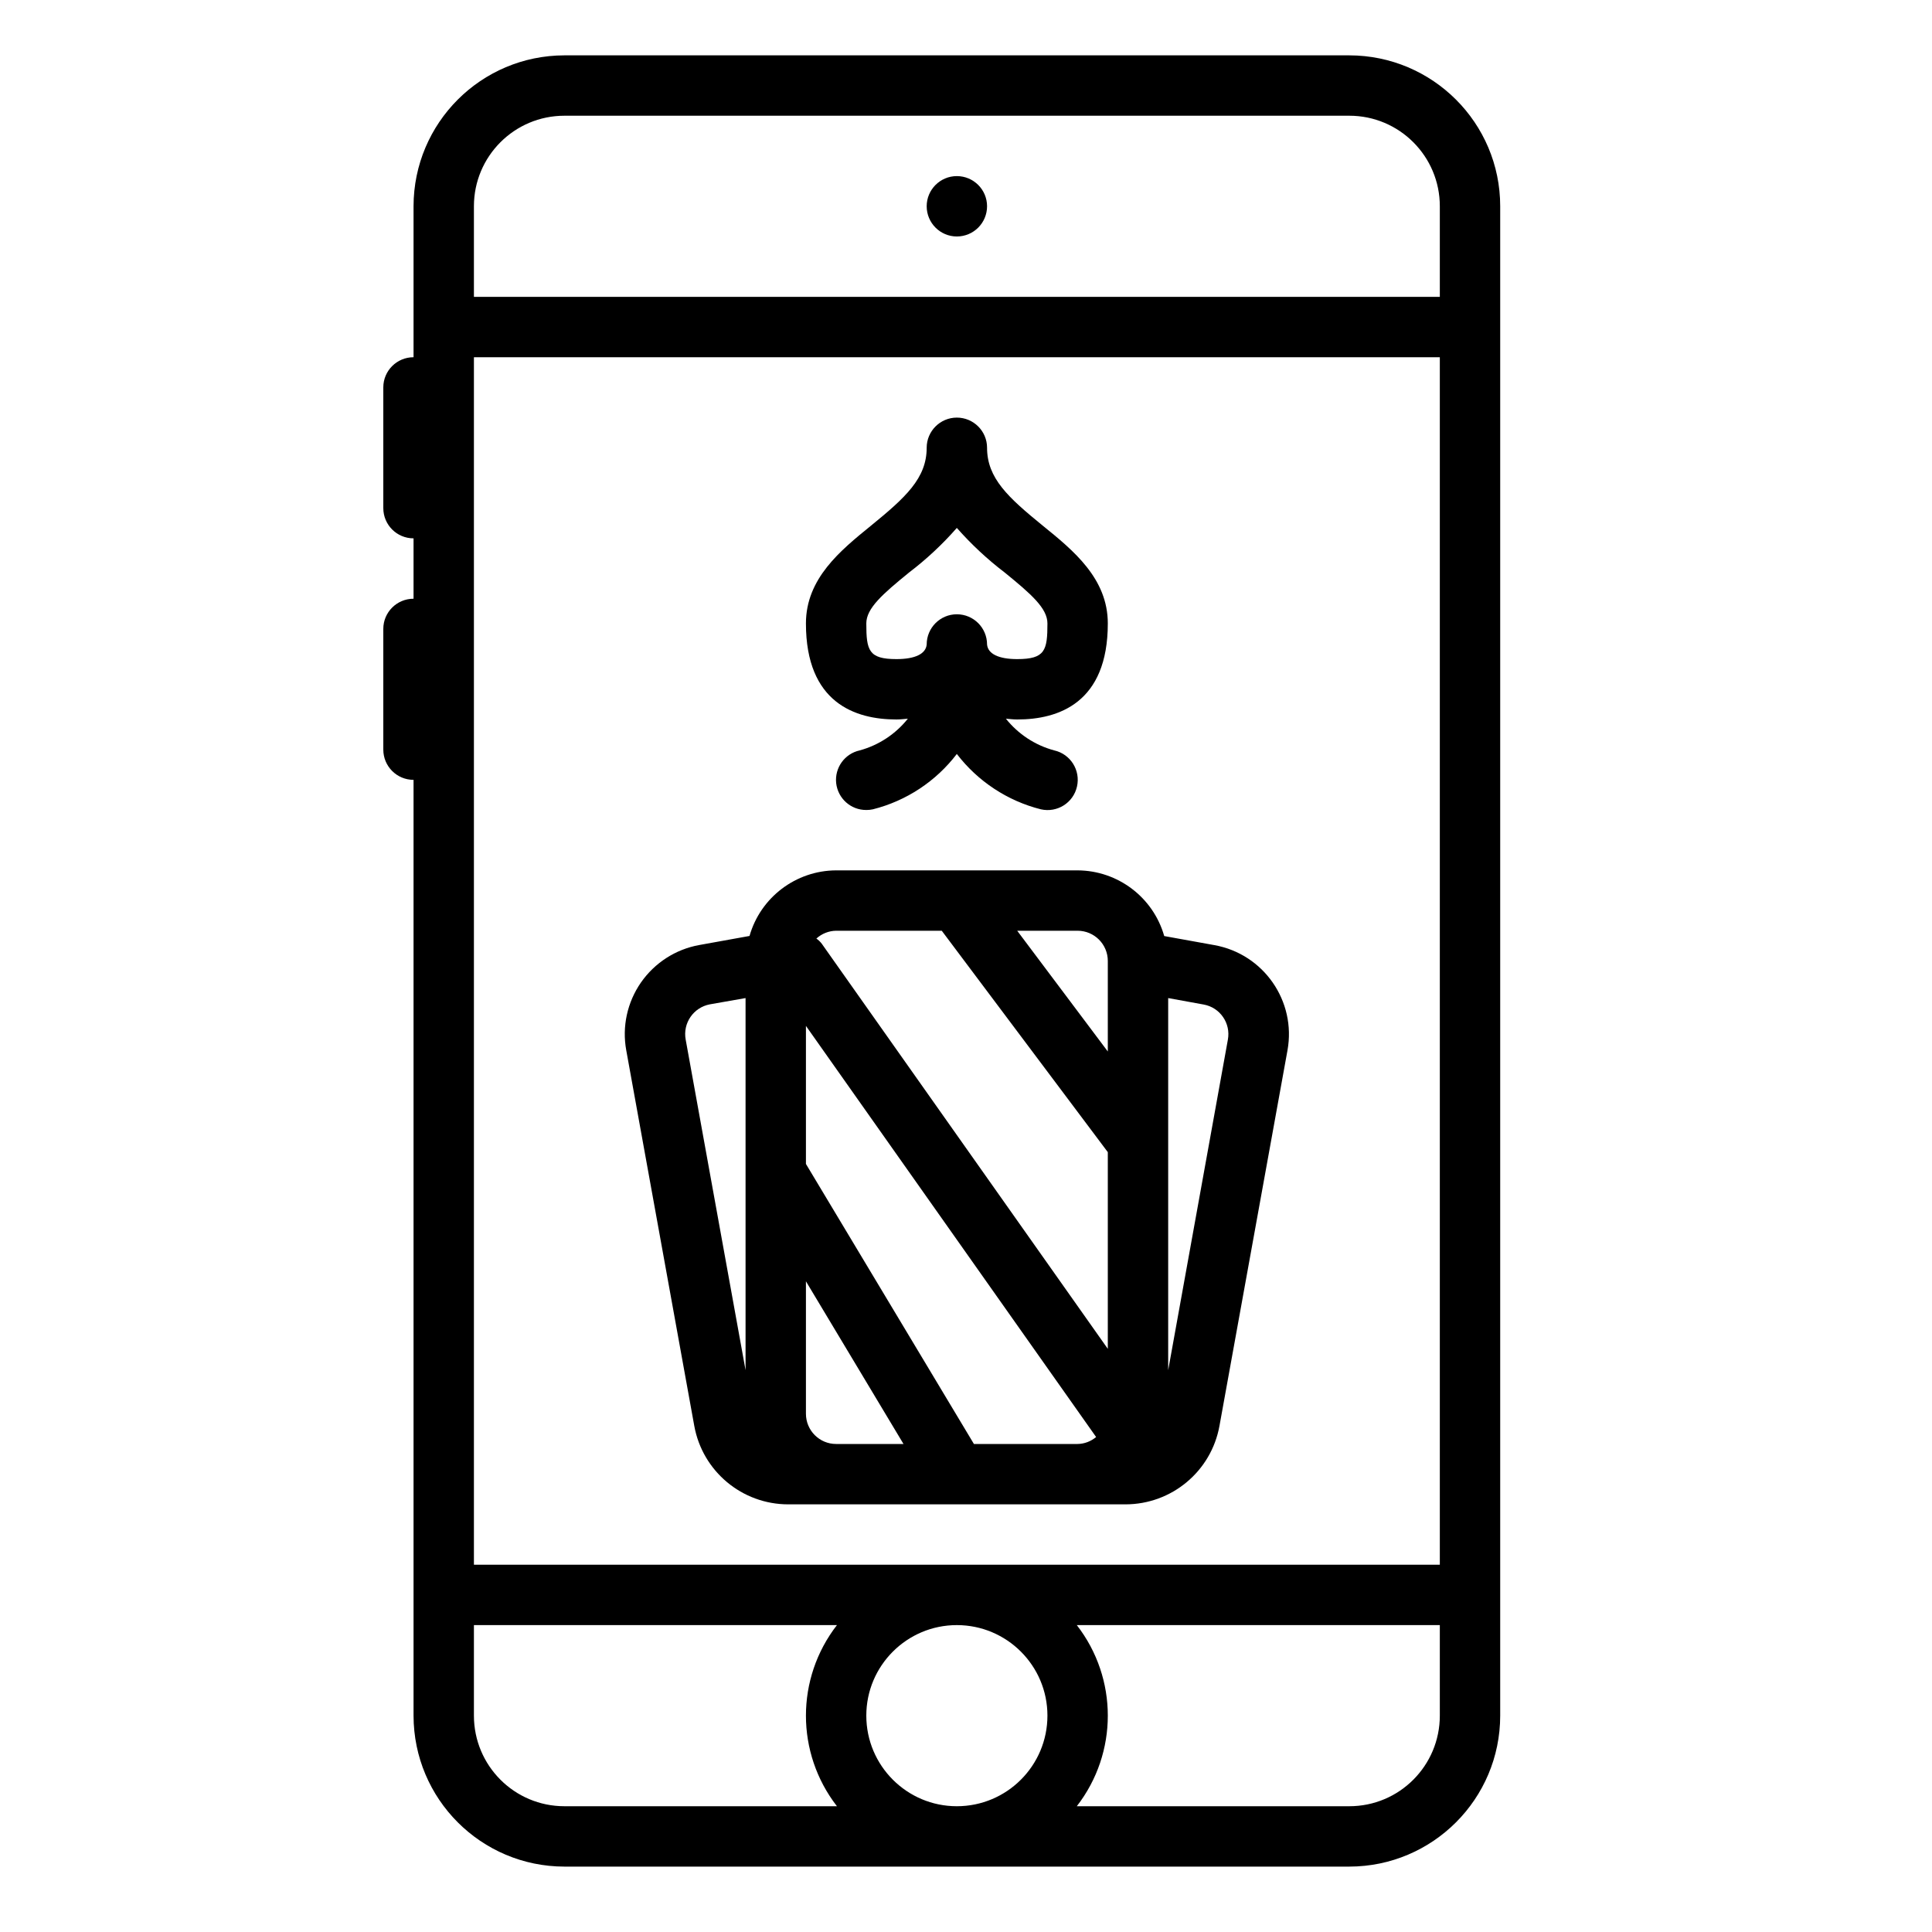
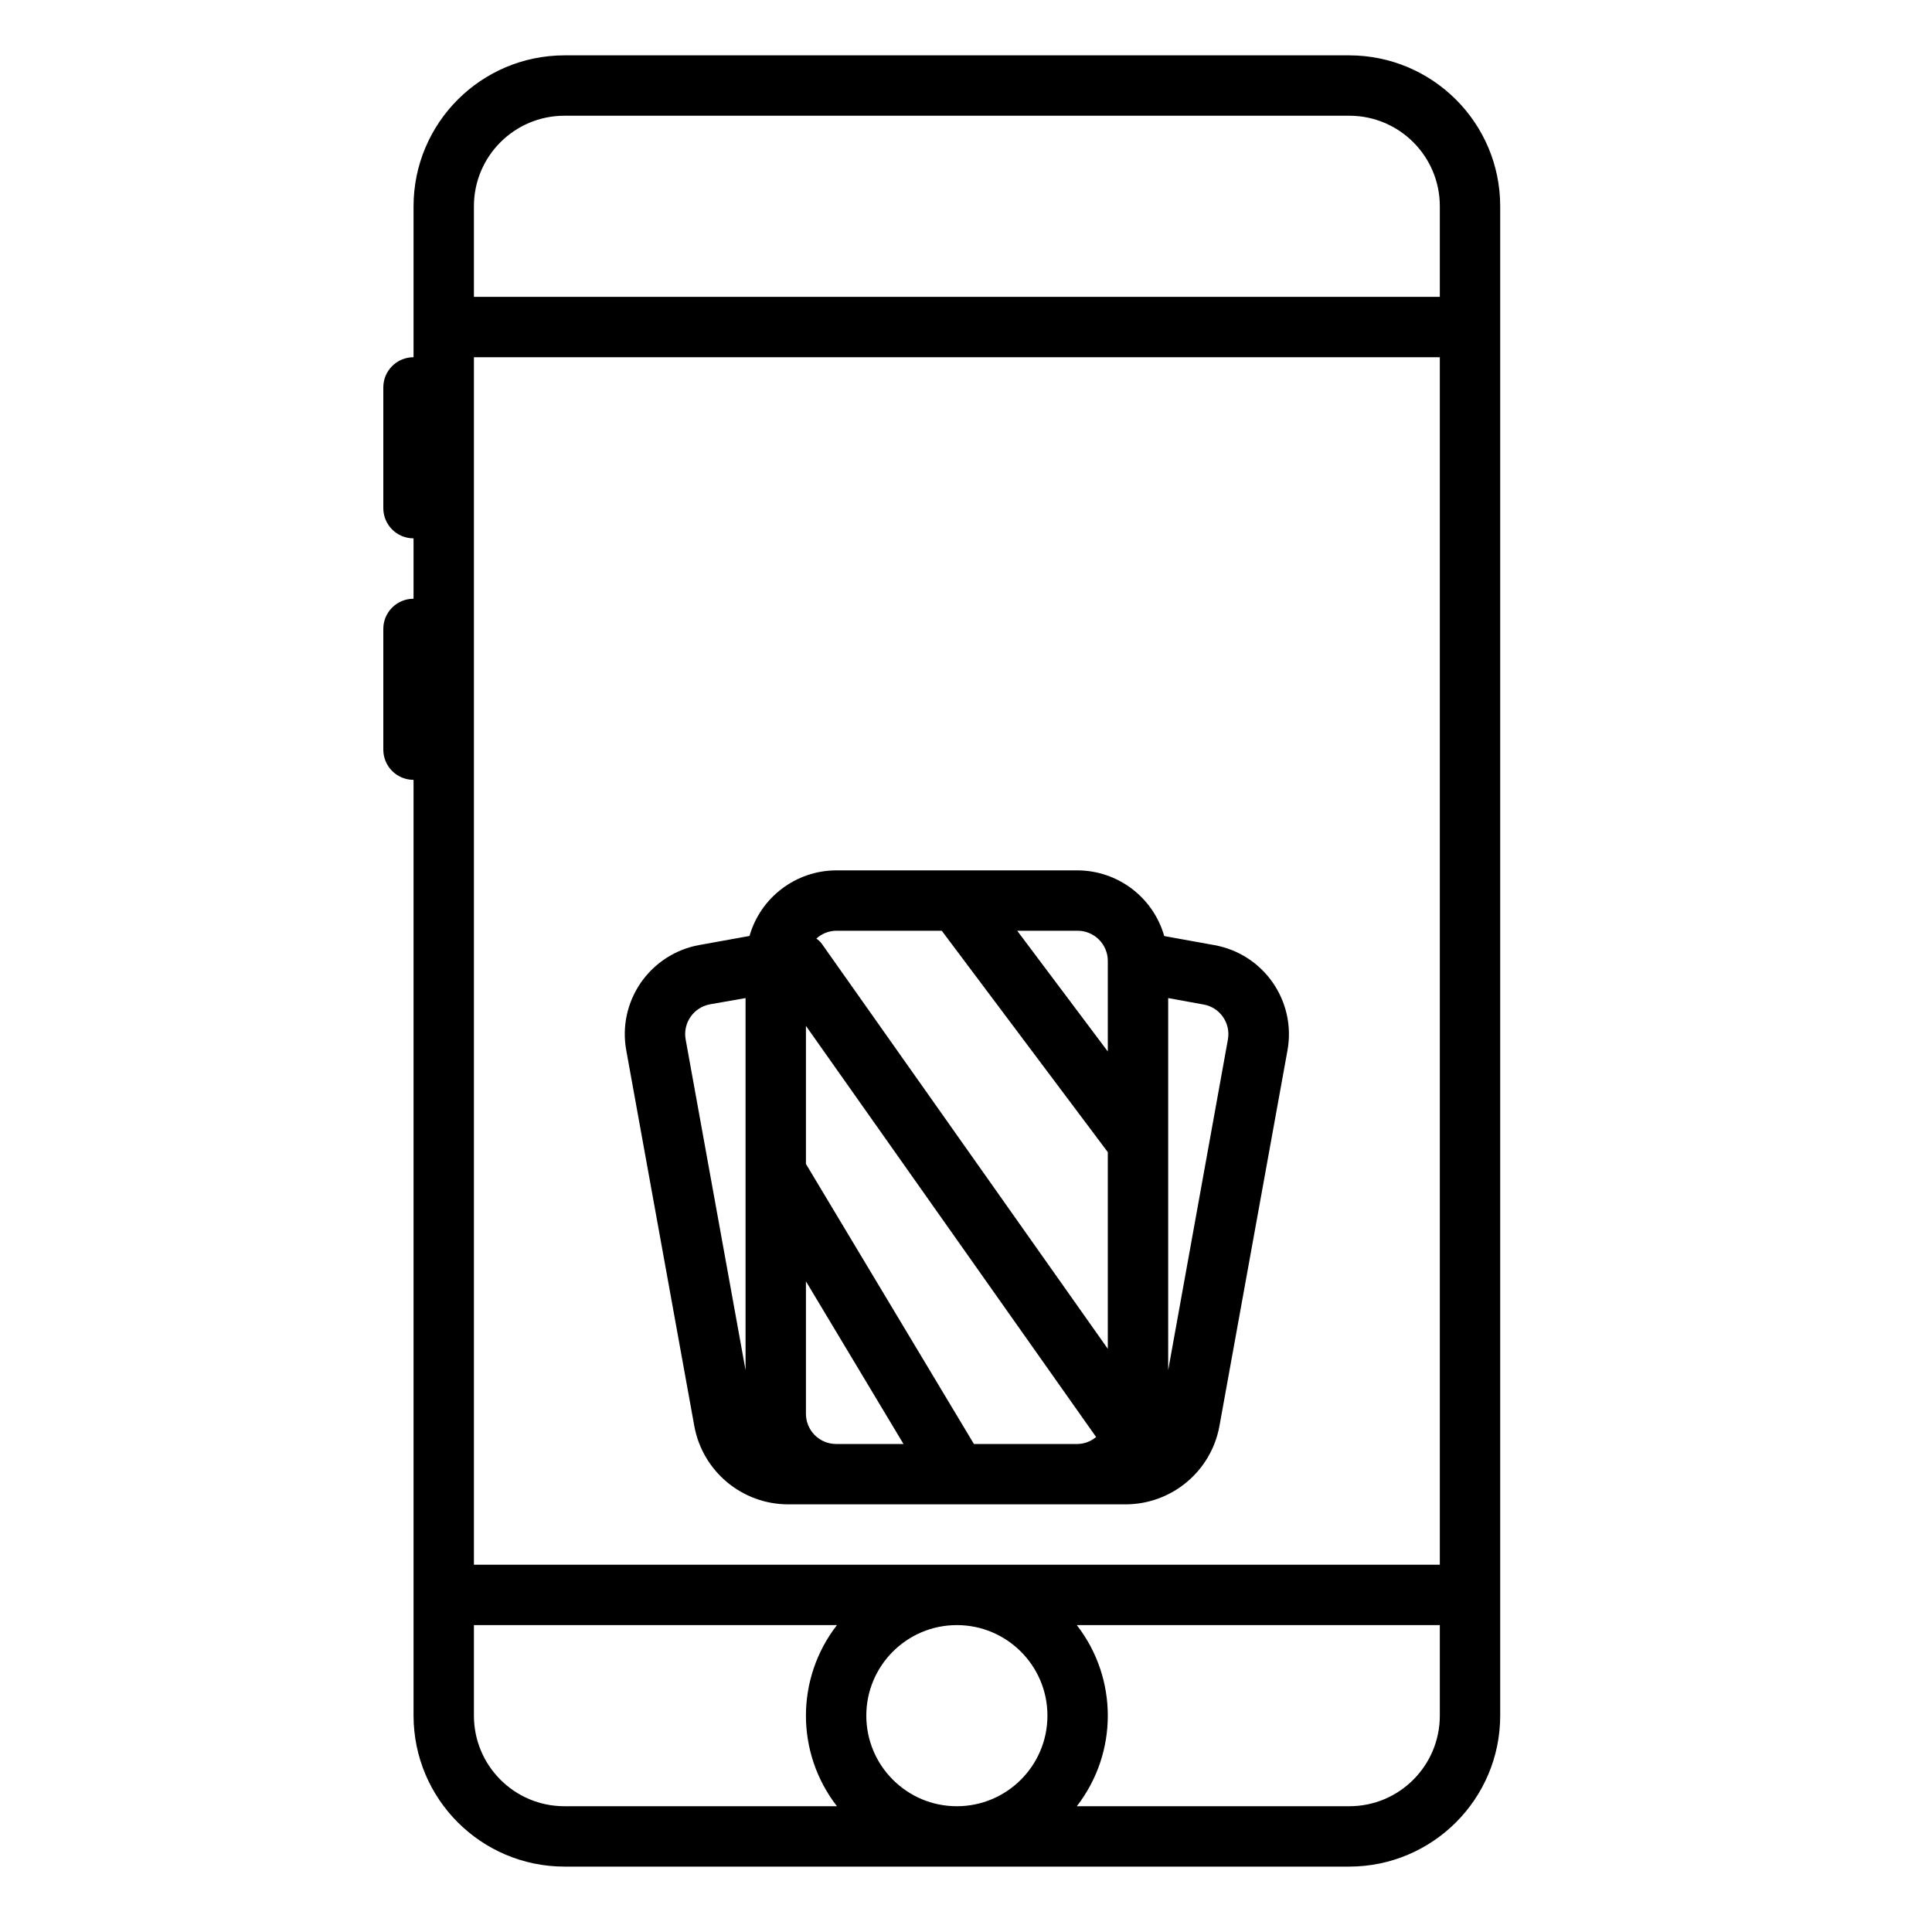
<svg xmlns="http://www.w3.org/2000/svg" width="20" height="20" viewBox="0 0 20 20" fill="none">
  <g clip-path="url(#clip0_1087_3448)">
    <path d="M15.53 17.76V2.135C15.53 1.273 14.83 0.574 13.968 0.573H5.843C4.98 0.574 4.282 1.273 4.281 2.135V3.698C4.108 3.698 3.968 3.838 3.968 4.01V5.26C3.968 5.433 4.108 5.573 4.281 5.573V6.198C4.108 6.198 3.968 6.338 3.968 6.51V7.76C3.968 7.933 4.108 8.073 4.281 8.073V17.76C4.282 18.623 4.98 19.322 5.843 19.323H13.968C14.83 19.322 15.53 18.623 15.53 17.76ZM4.906 2.135C4.906 1.618 5.325 1.198 5.843 1.198H13.968C14.486 1.198 14.905 1.618 14.905 2.135V3.073H4.906V2.135ZM4.906 7.76V3.698H14.905V16.198H4.906V7.76ZM8.664 18.698H5.843C5.325 18.698 4.906 18.278 4.906 17.76V16.823H8.664C8.236 17.375 8.236 18.146 8.664 18.698ZM9.905 18.698C9.388 18.698 8.968 18.278 8.968 17.76C8.968 17.243 9.388 16.823 9.905 16.823C10.423 16.823 10.843 17.243 10.843 17.76C10.843 18.278 10.423 18.698 9.905 18.698ZM11.147 16.823H14.905V17.76C14.905 18.278 14.486 18.698 13.968 18.698H11.147C11.575 18.146 11.575 17.375 11.147 16.823Z" fill="black" />
-     <path d="M10.218 2.135C10.218 2.308 10.078 2.448 9.905 2.448C9.733 2.448 9.593 2.308 9.593 2.135C9.593 1.963 9.733 1.823 9.905 1.823C10.078 1.823 10.218 1.963 10.218 2.135Z" fill="black" />
    <path d="M12.572 9.784L12.052 9.69C11.938 9.289 11.572 9.012 11.155 9.01H8.655C8.239 9.012 7.873 9.289 7.759 9.689L7.238 9.783C6.994 9.827 6.777 9.967 6.635 10.171C6.493 10.376 6.438 10.628 6.483 10.873L7.187 14.76C7.272 15.231 7.682 15.573 8.16 15.573H11.65C12.129 15.573 12.539 15.231 12.624 14.76L13.328 10.873C13.42 10.364 13.082 9.876 12.572 9.784ZM7.718 14.184L7.098 10.761C7.067 10.591 7.179 10.429 7.348 10.397L7.718 10.332V14.184ZM8.655 14.948C8.483 14.948 8.343 14.808 8.343 14.635V13.264L9.353 14.948H8.655ZM11.155 14.948H10.082L8.343 12.049V10.62L11.347 14.876C11.293 14.921 11.226 14.947 11.155 14.948ZM11.468 13.963L8.506 9.768C8.49 9.748 8.472 9.73 8.451 9.716C8.507 9.665 8.58 9.636 8.655 9.635H9.749L11.468 11.927V13.963ZM11.468 9.958V10.885L10.53 9.635H11.155C11.328 9.635 11.468 9.775 11.468 9.948V9.958ZM12.093 14.184V10.332L12.461 10.399C12.63 10.43 12.742 10.592 12.711 10.762L12.093 14.184Z" fill="black" />
-     <path d="M9.28 7.448C9.322 7.448 9.359 7.443 9.398 7.44C9.271 7.599 9.097 7.714 8.9 7.768C8.744 7.802 8.639 7.948 8.656 8.107C8.674 8.266 8.808 8.386 8.968 8.385C8.991 8.385 9.014 8.383 9.036 8.378C9.382 8.291 9.689 8.088 9.905 7.805C10.122 8.088 10.429 8.291 10.775 8.378C10.944 8.416 11.111 8.311 11.149 8.142C11.187 7.974 11.082 7.806 10.913 7.768C10.716 7.715 10.541 7.6 10.413 7.44C10.452 7.443 10.489 7.448 10.531 7.448C10.958 7.448 11.468 7.276 11.468 6.454C11.468 5.988 11.111 5.698 10.795 5.442C10.437 5.15 10.218 4.951 10.218 4.635C10.218 4.463 10.078 4.323 9.905 4.323C9.733 4.323 9.593 4.463 9.593 4.635C9.593 4.951 9.374 5.15 9.016 5.442C8.701 5.698 8.343 5.988 8.343 6.454C8.343 7.276 8.853 7.448 9.28 7.448ZM9.41 5.927C9.59 5.79 9.756 5.635 9.905 5.465C10.055 5.635 10.221 5.79 10.401 5.927C10.676 6.151 10.843 6.297 10.843 6.454C10.843 6.733 10.819 6.823 10.53 6.823C10.338 6.823 10.227 6.769 10.218 6.672C10.218 6.499 10.078 6.359 9.905 6.359C9.733 6.359 9.593 6.499 9.593 6.672C9.584 6.769 9.473 6.823 9.28 6.823C8.992 6.823 8.968 6.733 8.968 6.454C8.968 6.297 9.135 6.151 9.41 5.927Z" fill="black" />
  </g>
  <defs>
    <clipPath id="clip0_1087_3448">
      <rect width="20" height="20" fill="white" />
    </clipPath>
  </defs>
</svg>